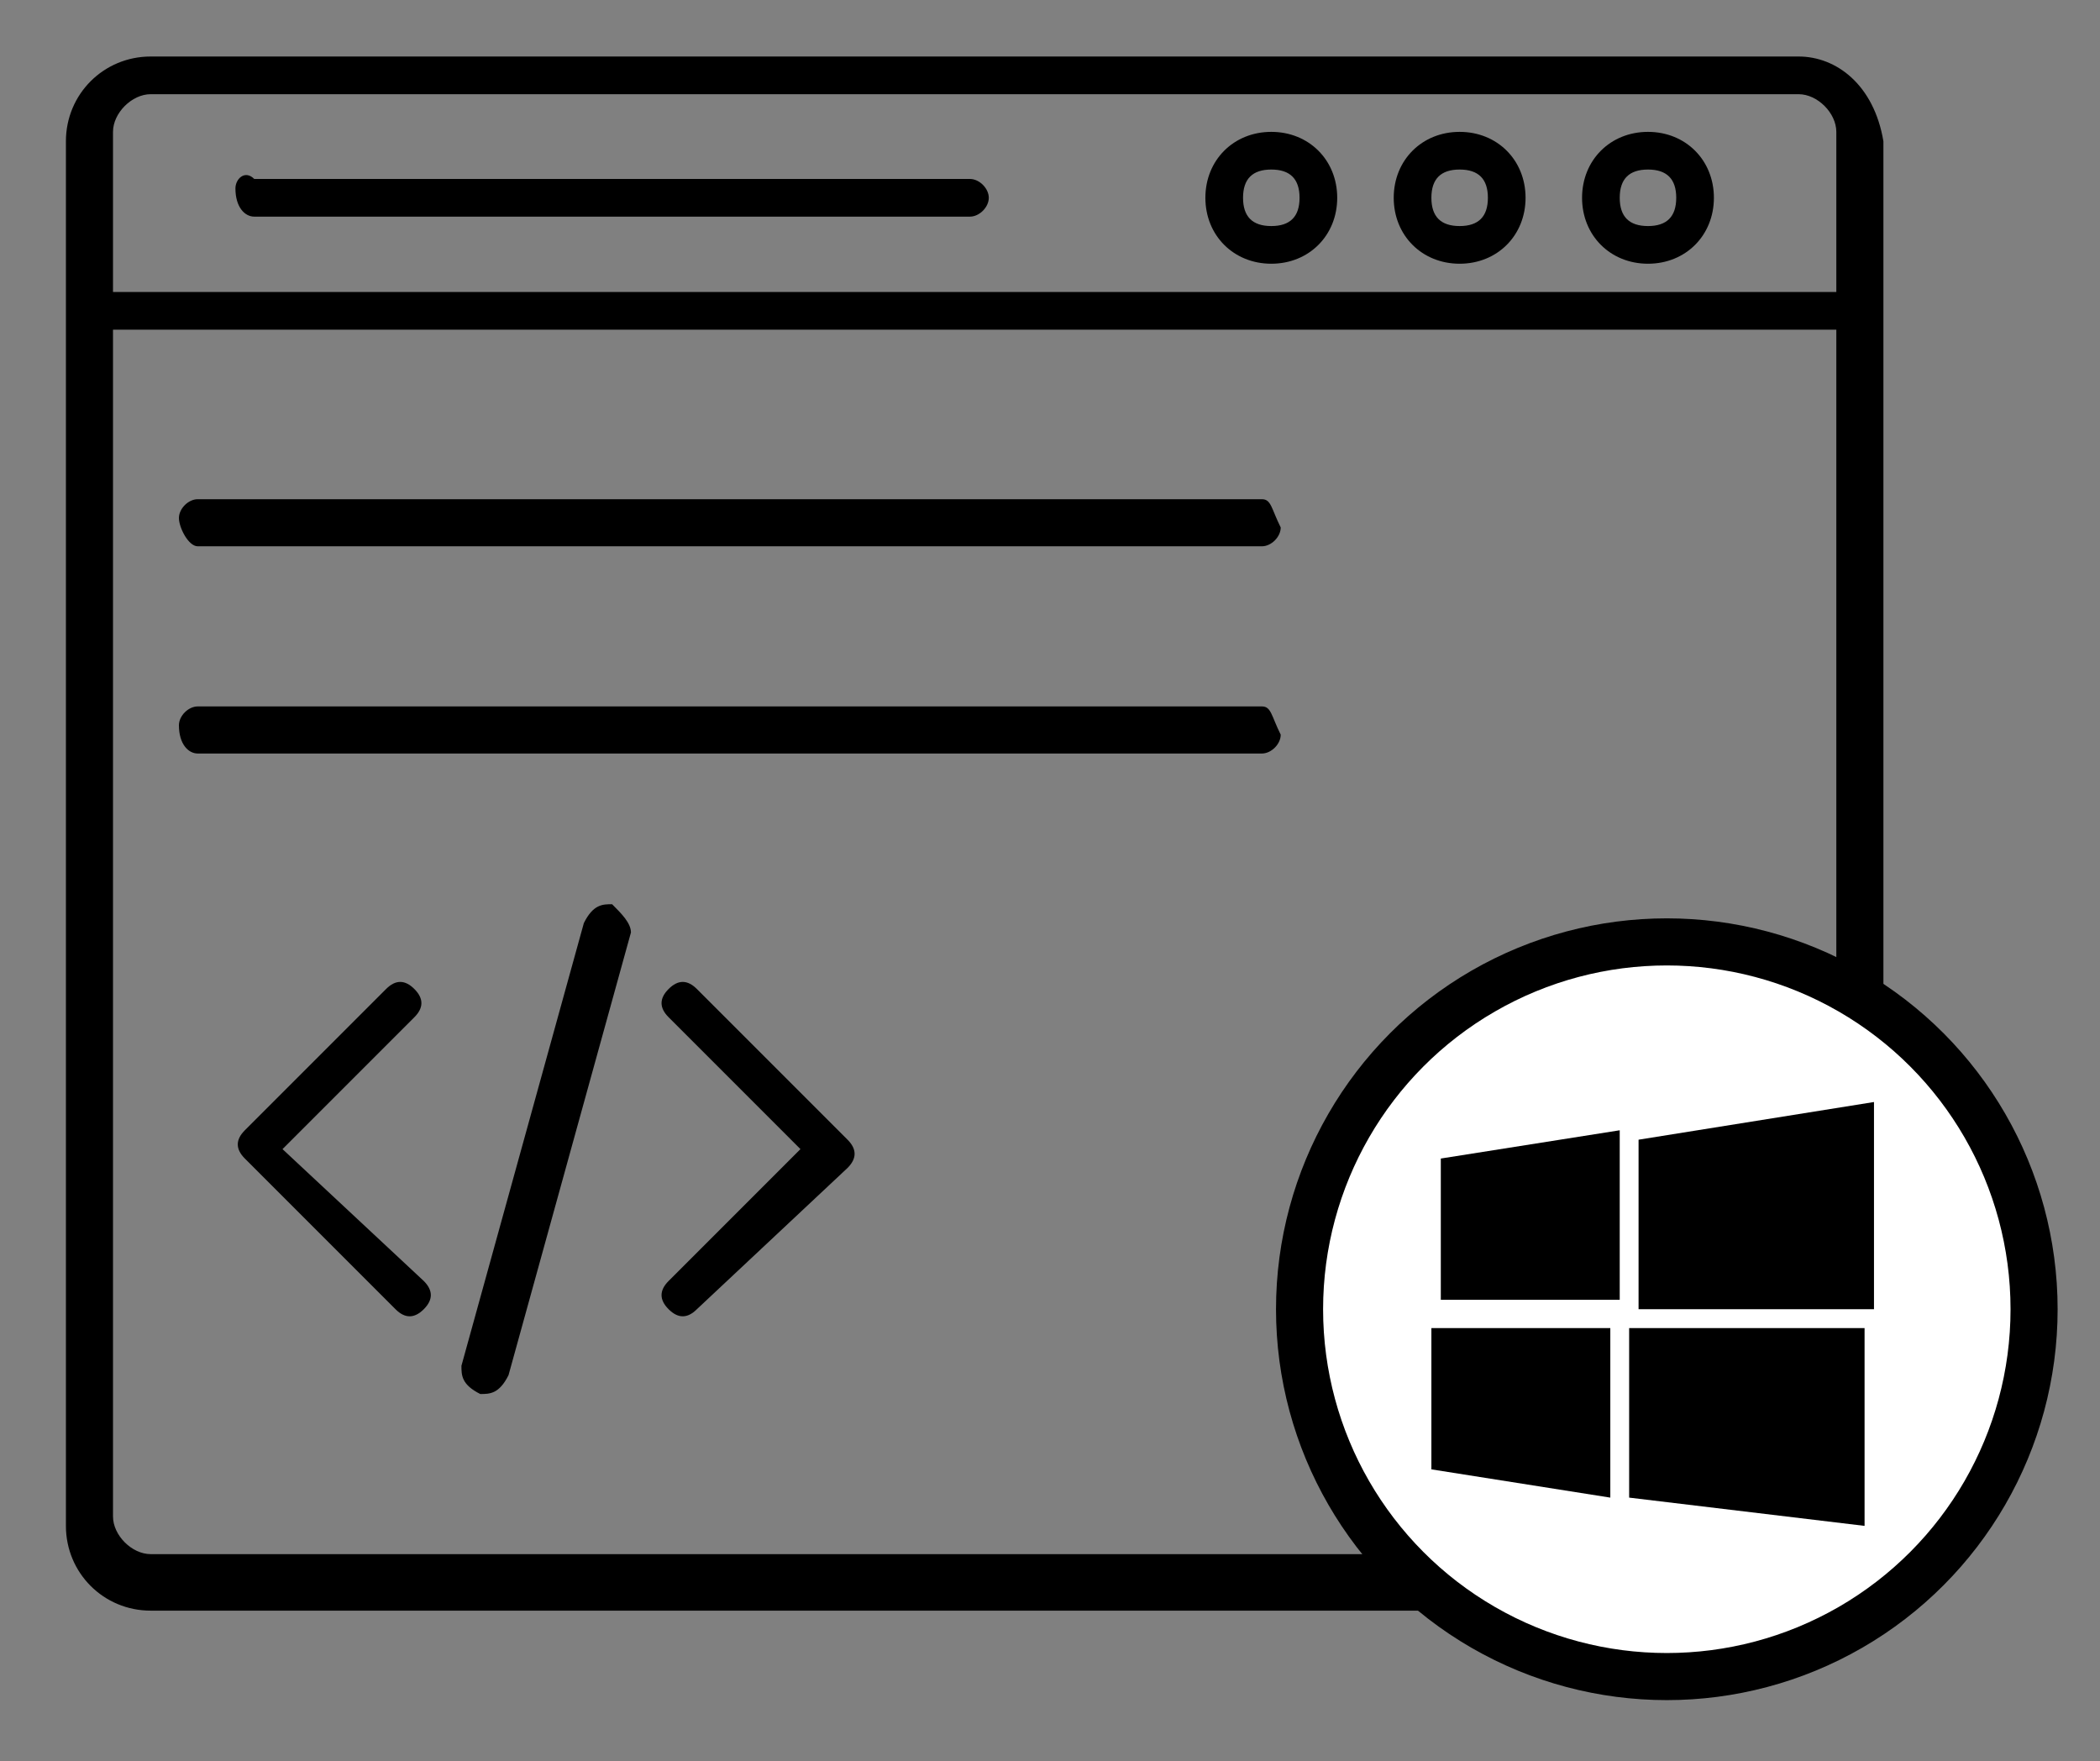
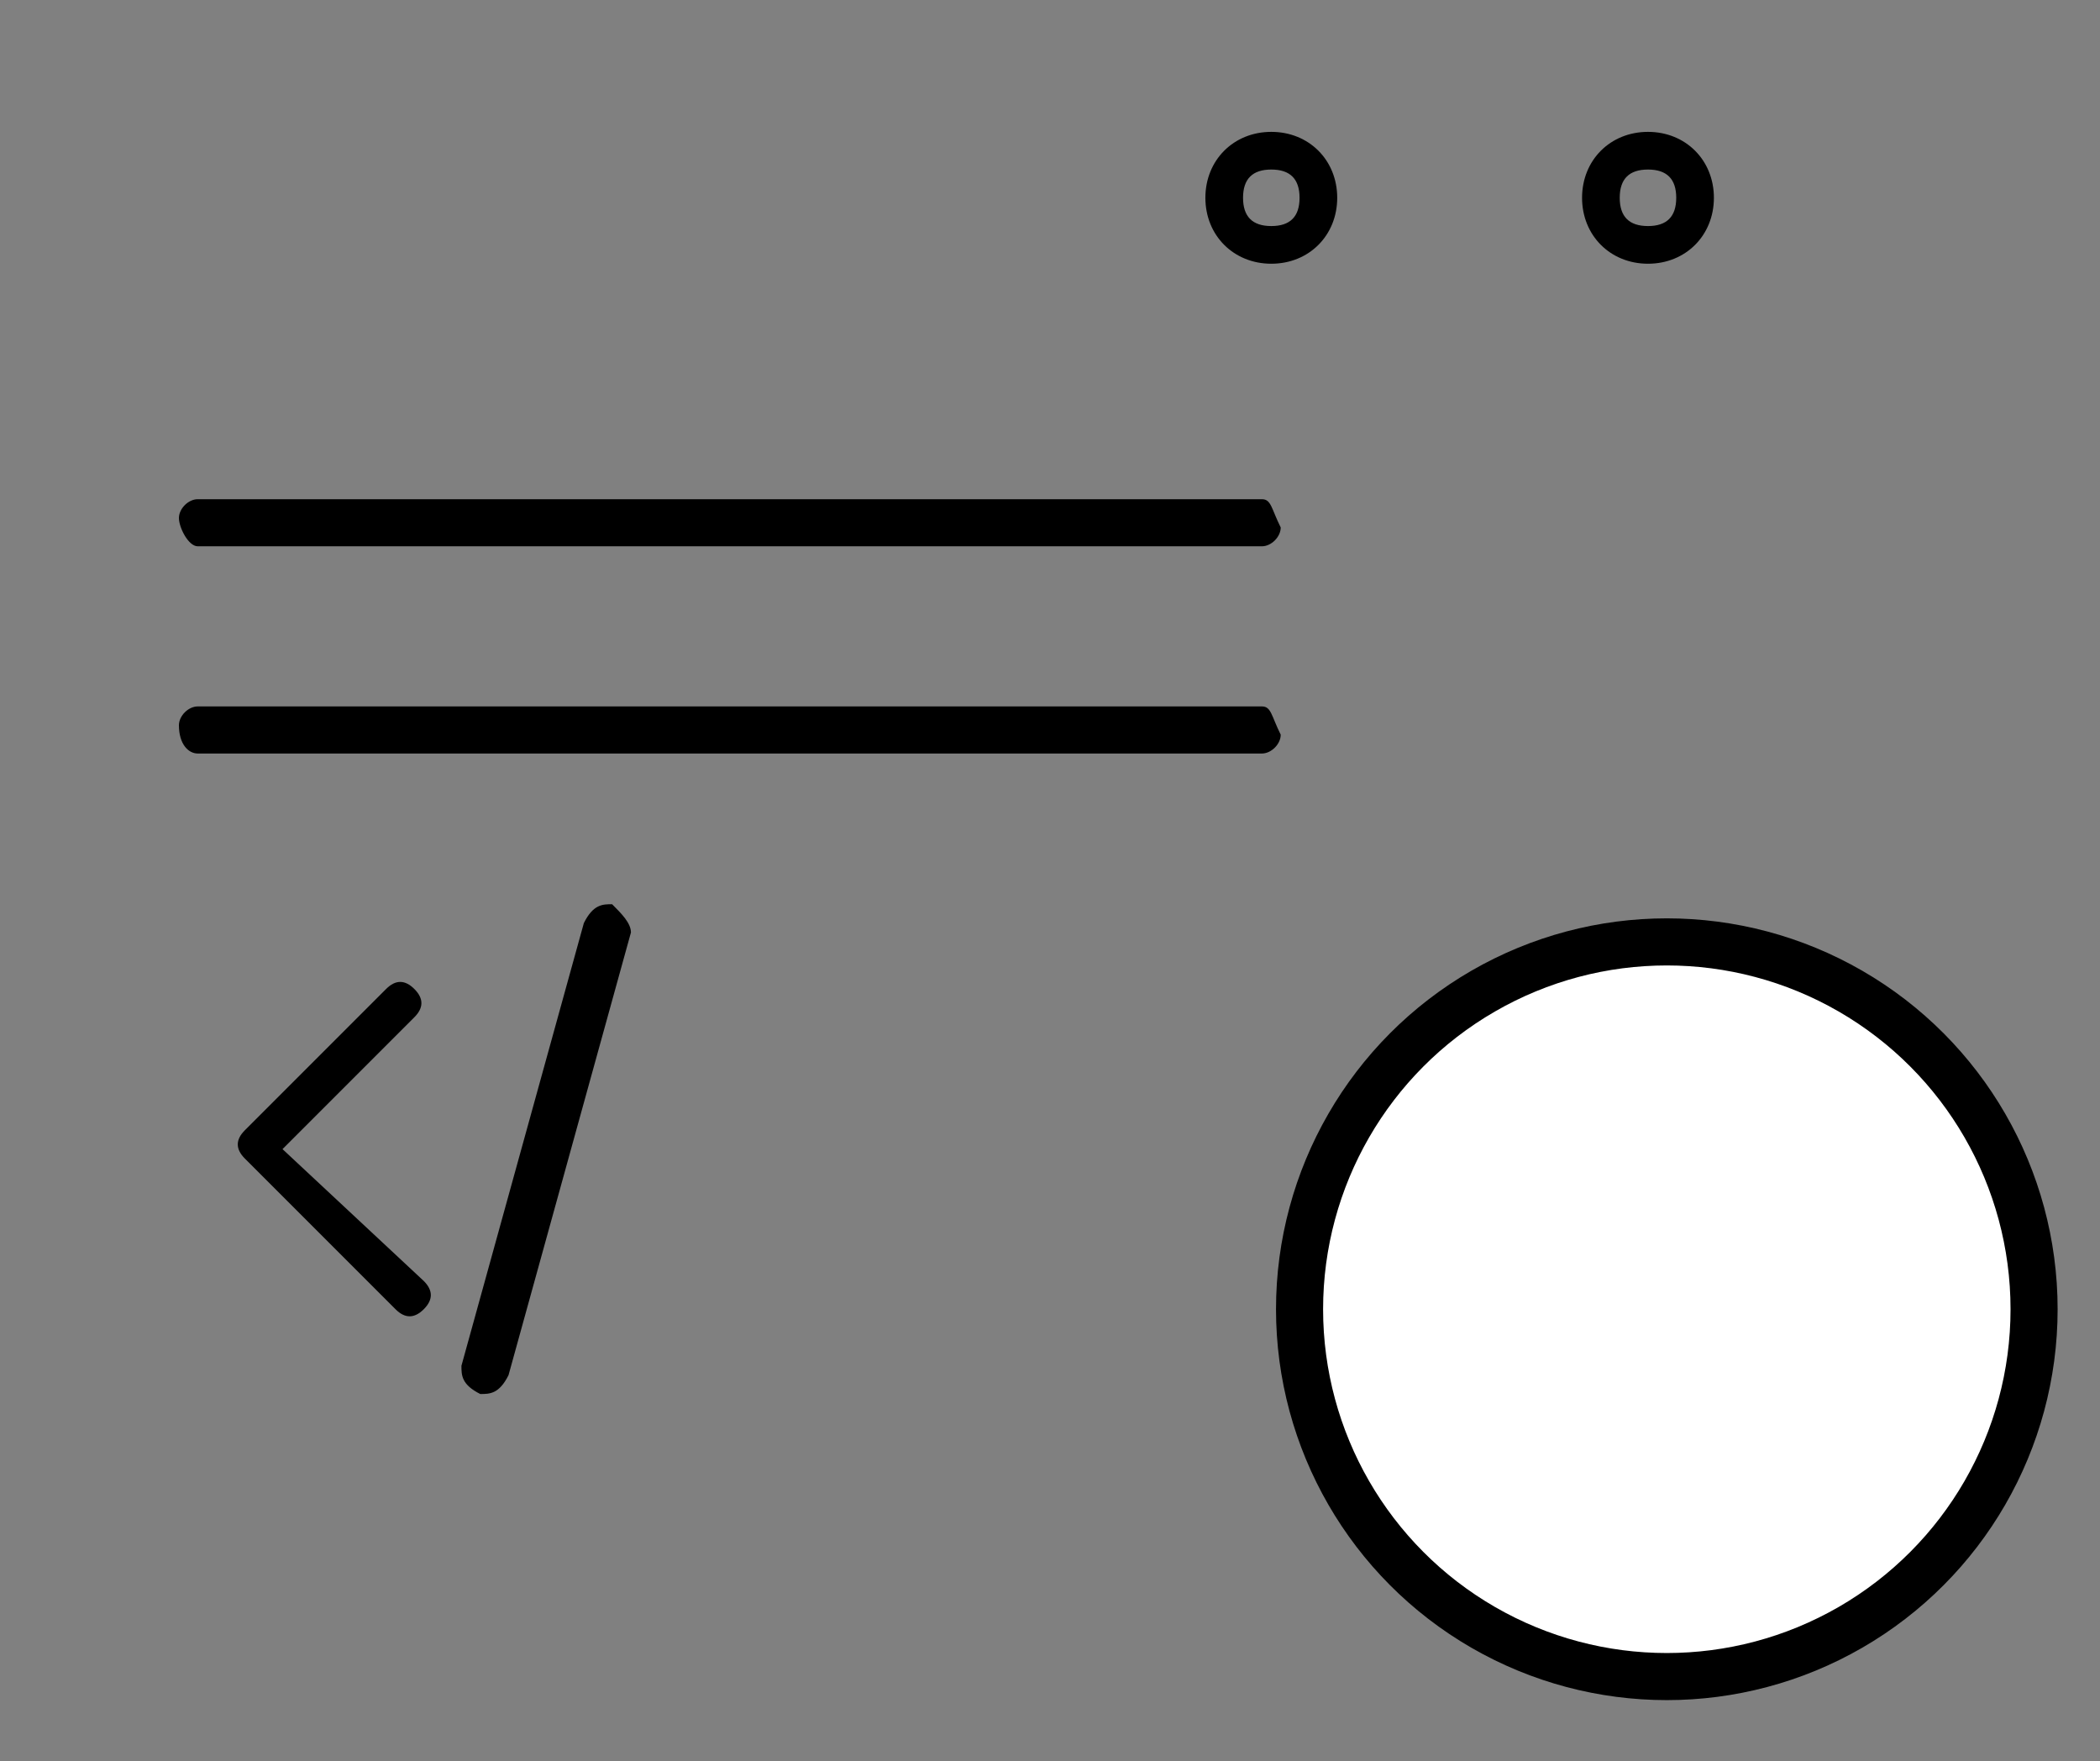
<svg xmlns="http://www.w3.org/2000/svg" version="1.1" id="Layer_1" x="0px" y="0px" viewBox="0 0 22.3 18.7" style="enable-background:new 0 0 22.3 18.7;" xml:space="preserve">
  <rect x="0" y="0" width="22.3" height="18.7" fill="#808080" stroke="none" />
  <style type="text/css">
	.st0{fill:#FFFFFF;stroke:#000000;stroke-width:0.5;stroke-miterlimit:10;}
</style>
  <g>
    <path d="M13.4,7.5H2.1C2,7.5,1.9,7.6,1.9,7.7C1.9,7.9,2,8,2.1,8h11.3c0.1,0,0.2-0.1,0.2-0.2C13.5,7.6,13.5,7.5,13.4,7.5z" />
  </g>
  <g>
-     <path d="M19.1,0.6H1.6c-0.5,0-0.9,0.4-0.9,0.9c0,3,0,11.2,0,14.7c0,0.5,0.4,0.9,0.9,0.9h17.5c0.5,0,0.9-0.4,0.9-0.9   c0-2.9,0-12.7,0-14.7C19.9,0.9,19.5,0.6,19.1,0.6z M1.2,1.4C1.2,1.2,1.4,1,1.6,1h17.5c0.2,0,0.4,0.2,0.4,0.4v1.7   c-5.1,0-13.2,0-18.3,0V1.4z M19.1,16.5H1.6c-0.2,0-0.4-0.2-0.4-0.4V3.5c4,0,14.2,0,18.3,0v12.6C19.5,16.4,19.3,16.5,19.1,16.5z" />
-   </g>
+     </g>
  <circle class="st0" cx="17.7" cy="13.9" r="3.9" />
  <g>
-     <path d="M2.7,2.3h7.6c0.1,0,0.2-0.1,0.2-0.2c0-0.1-0.1-0.2-0.2-0.2H2.7C2.6,1.8,2.5,1.9,2.5,2C2.5,2.2,2.6,2.3,2.7,2.3z" />
-   </g>
+     </g>
  <g>
    <path d="M17.5,2.8c0.4,0,0.7-0.3,0.7-0.7s-0.3-0.7-0.7-0.7c-0.4,0-0.7,0.3-0.7,0.7S17.1,2.8,17.5,2.8z M17.5,1.8   c0.2,0,0.3,0.1,0.3,0.3c0,0.2-0.1,0.3-0.3,0.3c-0.2,0-0.3-0.1-0.3-0.3C17.2,1.9,17.3,1.8,17.5,1.8z" />
  </g>
  <g>
-     <path d="M15.5,2.8c0.4,0,0.7-0.3,0.7-0.7s-0.3-0.7-0.7-0.7c-0.4,0-0.7,0.3-0.7,0.7S15.1,2.8,15.5,2.8z M15.5,1.8   c0.2,0,0.3,0.1,0.3,0.3c0,0.2-0.1,0.3-0.3,0.3c-0.2,0-0.3-0.1-0.3-0.3C15.2,1.9,15.3,1.8,15.5,1.8z" />
-   </g>
+     </g>
  <g>
    <path d="M13.5,2.8c0.4,0,0.7-0.3,0.7-0.7s-0.3-0.7-0.7-0.7c-0.4,0-0.7,0.3-0.7,0.7S13.1,2.8,13.5,2.8z M13.5,1.8   c0.2,0,0.3,0.1,0.3,0.3c0,0.2-0.1,0.3-0.3,0.3c-0.2,0-0.3-0.1-0.3-0.3C13.2,1.9,13.3,1.8,13.5,1.8z" />
  </g>
  <g>
    <path d="M4.4,10.5c-0.1-0.1-0.2-0.1-0.3,0L2.6,12c-0.1,0.1-0.1,0.2,0,0.3l1.6,1.6c0.1,0.1,0.2,0.1,0.3,0c0.1-0.1,0.1-0.2,0-0.3   L3,12.2l1.4-1.4C4.5,10.7,4.5,10.6,4.4,10.5z" />
  </g>
  <g>
-     <path d="M7.4,10.5c-0.1-0.1-0.2-0.1-0.3,0c-0.1,0.1-0.1,0.2,0,0.3l1.4,1.4l-1.4,1.4c-0.1,0.1-0.1,0.2,0,0.3c0.1,0.1,0.2,0.1,0.3,0   L9,12.4c0.1-0.1,0.1-0.2,0-0.3L7.4,10.5z" />
-   </g>
+     </g>
  <g>
    <path d="M6.5,9.6c-0.1,0-0.2,0-0.3,0.2l-1.3,4.7c0,0.1,0,0.2,0.2,0.3c0.1,0,0.2,0,0.3-0.2l1.3-4.7C6.7,9.8,6.6,9.7,6.5,9.6z" />
  </g>
  <g>
    <path d="M13.4,5.3H2.1C2,5.3,1.9,5.4,1.9,5.5S2,5.8,2.1,5.8h11.3c0.1,0,0.2-0.1,0.2-0.2C13.5,5.4,13.5,5.3,13.4,5.3z" />
  </g>
-   <path d="M15.3,12.3l1.9-0.3l0,1.8l-1.9,0L15.3,12.3z M17.1,14.1l0,1.8l-1.9-0.3l0-1.5L17.1,14.1z M17.4,12.1l2.5-0.4v2.2l-2.5,0  V12.1z M19.8,14.1l0,2.1l-2.5-0.3l0-1.8L19.8,14.1z" />
</svg>